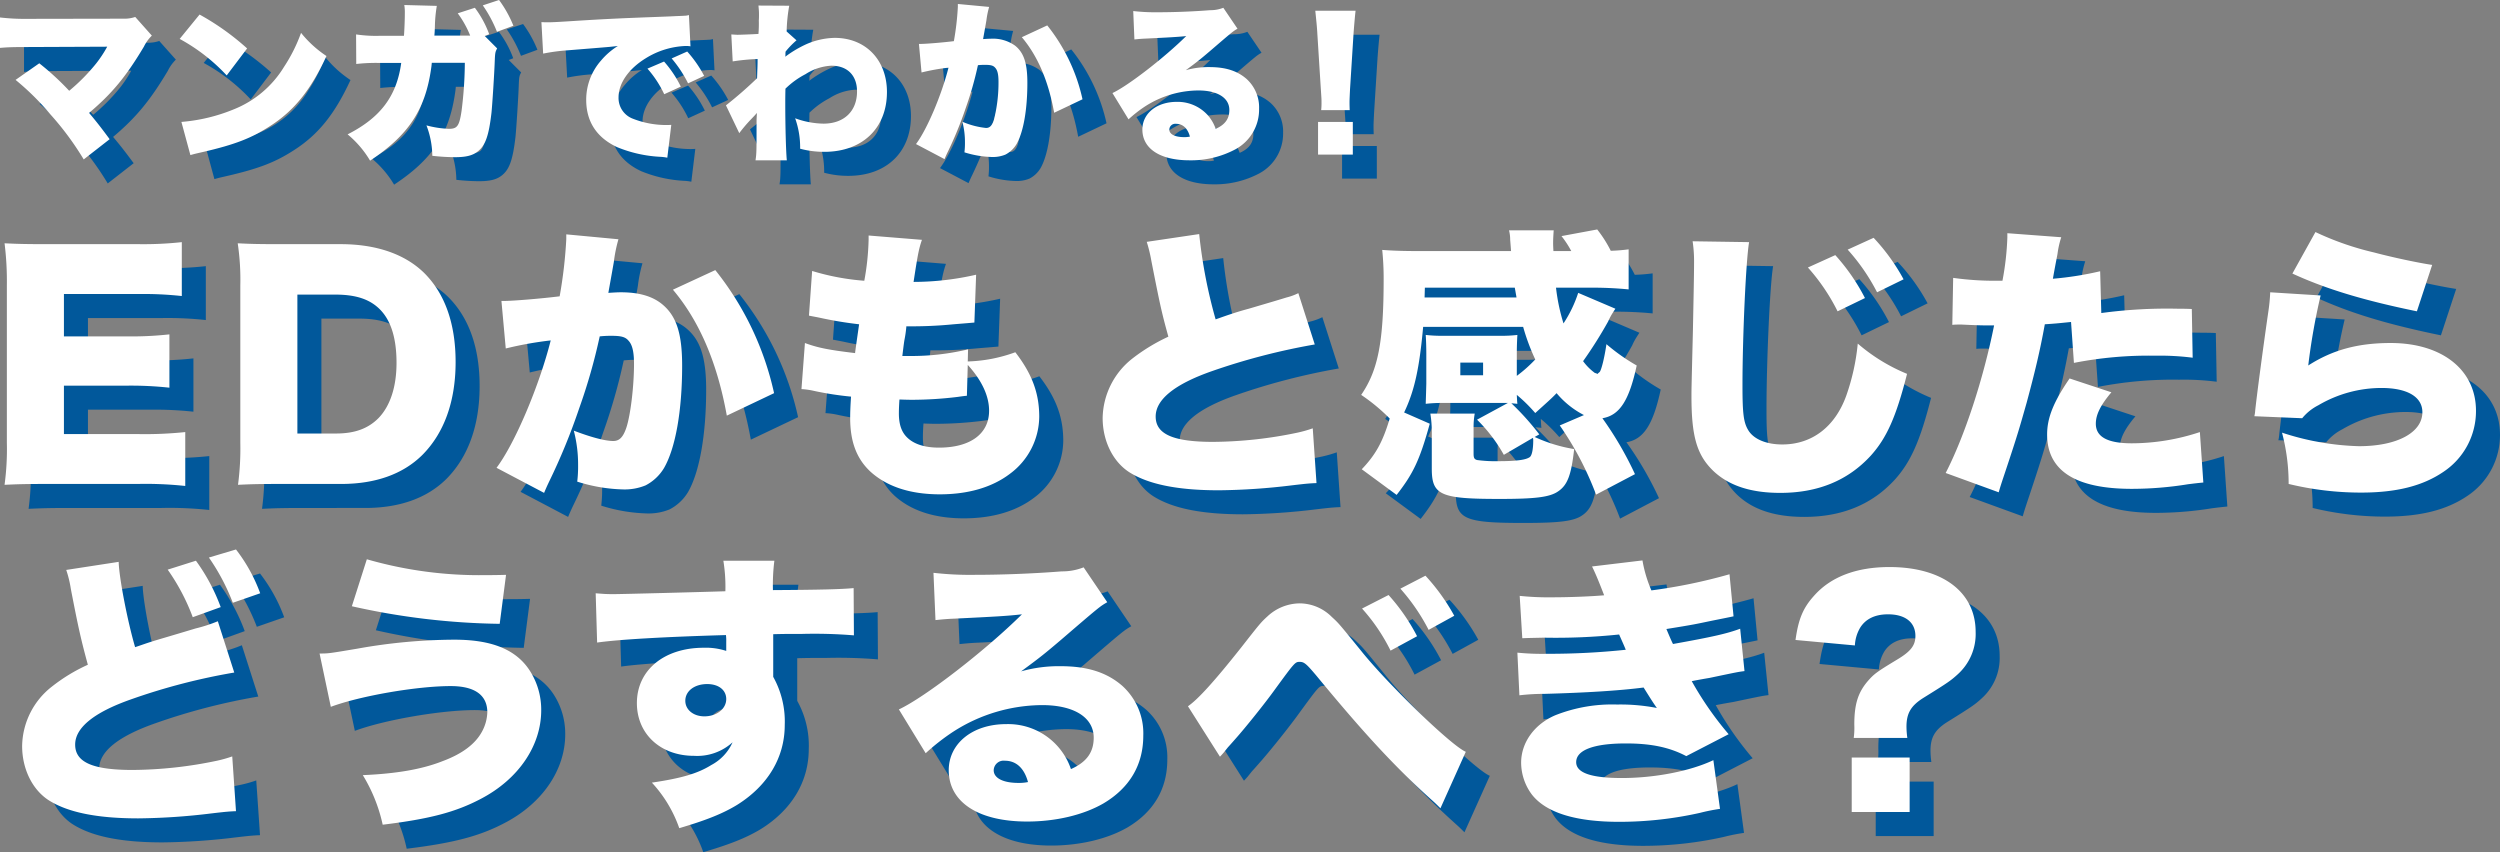
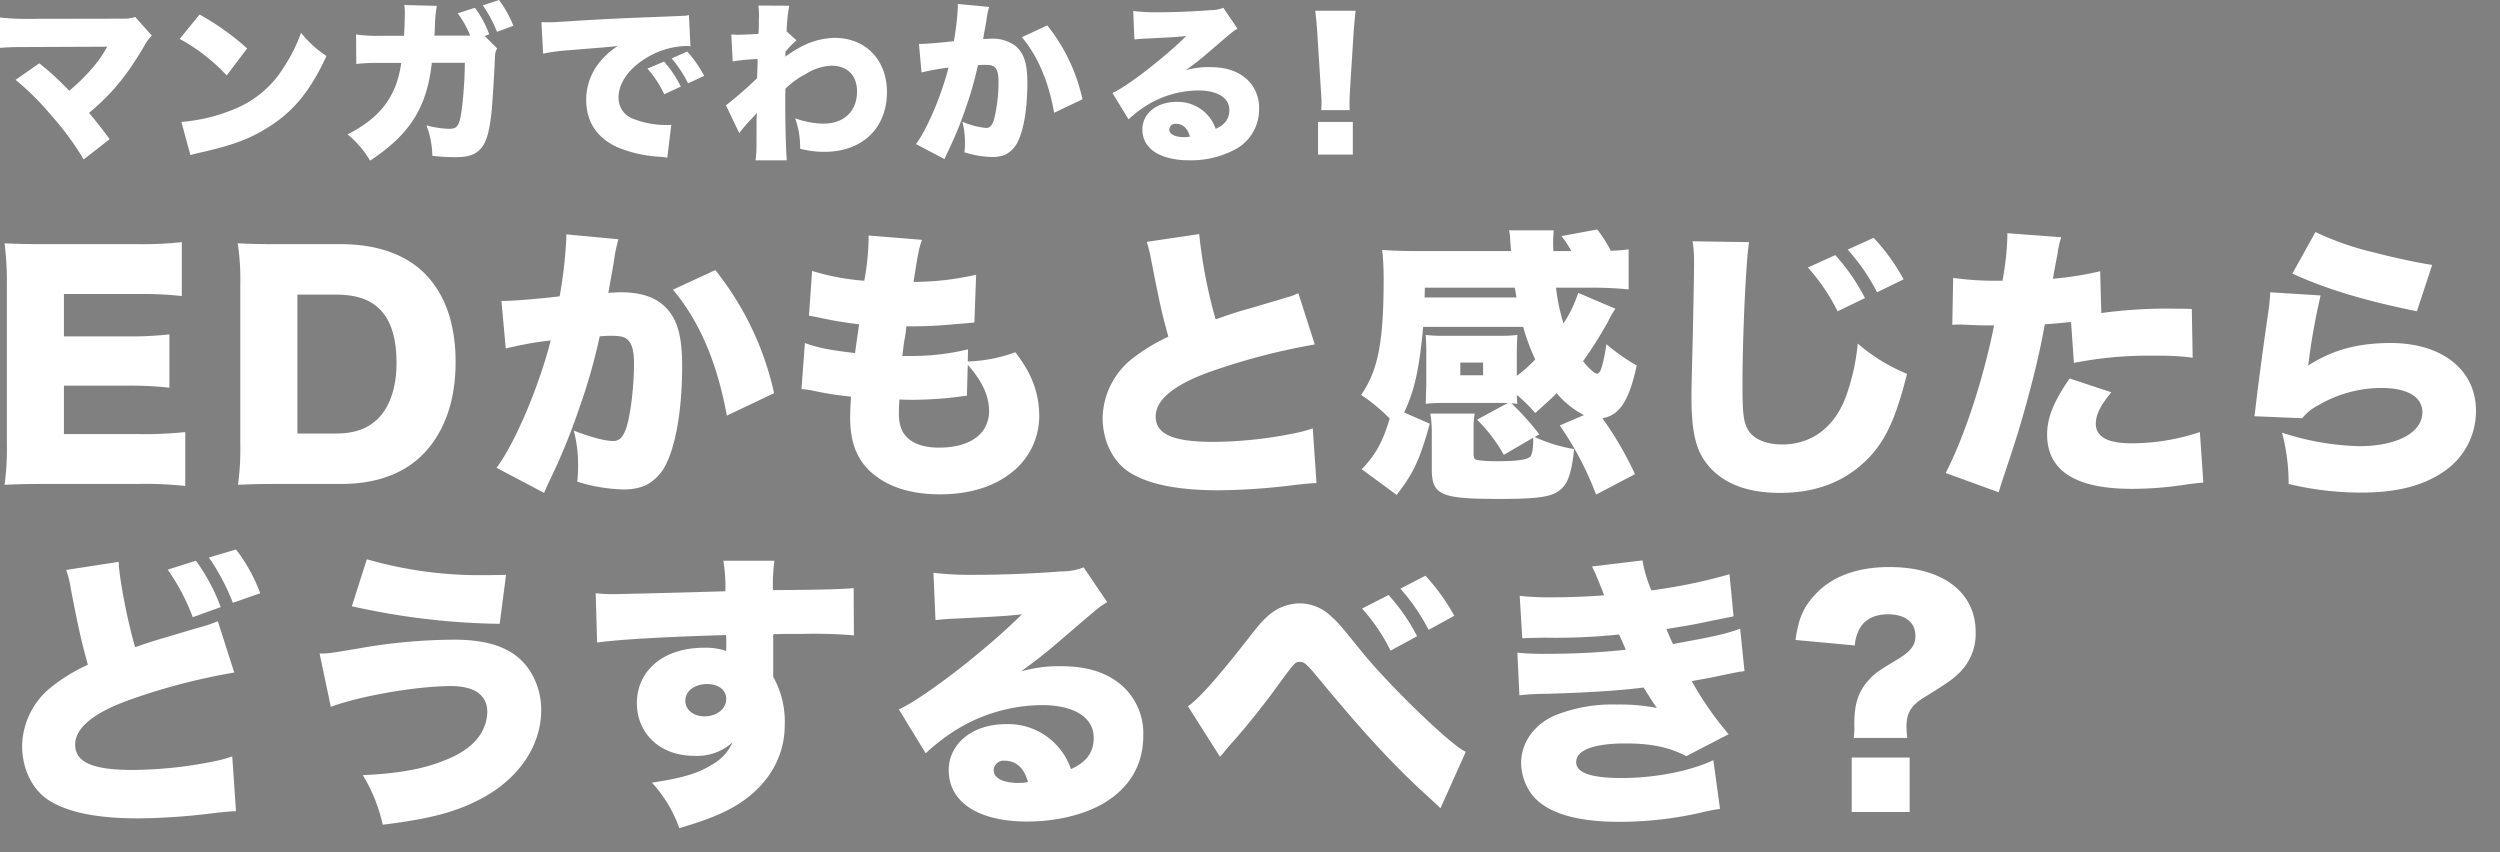
<svg xmlns="http://www.w3.org/2000/svg" width="520.448" height="177.408" viewBox="0 0 520.448 177.408">
  <rect x="0" y="0" width="520.448" height="177.408" fill="#808080" stroke="none" />
  <g id="mainvisual-title" transform="translate(-278.272 -237.112)">
-     <path id="パス_40" data-name="パス 40" d="M25.092-21.168a24.988,24.988,0,0,1-2.3,3.492,39.592,39.592,0,0,1-5.616,5.688,55.848,55.848,0,0,0-6.228-5.724L6.012-14.256a53.672,53.672,0,0,1,7.236,7.164A60.688,60.688,0,0,1,20.2,2.3l5.4-4.212c-1.728-2.34-2.736-3.636-4.284-5.472,4.752-4,7.7-7.56,11.412-13.788a8.3,8.3,0,0,1,1.656-2.3L30.924-27.36A6.84,6.84,0,0,1,28.44-27l-19.728.036a45.286,45.286,0,0,1-5.94-.288v6.336c1.584-.144,2.844-.18,5.832-.18Zm15.084-1.62a38.448,38.448,0,0,1,9.792,7.6l4.248-5.616a52.518,52.518,0,0,0-9.9-7.056ZM42.408,1.4C43.38,1.116,43.6,1.08,45,.756c6.7-1.548,10.116-2.88,14-5.4,5.04-3.24,8.46-7.488,11.736-14.58a23.242,23.242,0,0,1-5.292-4.824,33.144,33.144,0,0,1-3.528,7.056A21.648,21.648,0,0,1,51.372-8.1,36.124,36.124,0,0,1,40.536-5.508ZM93.2-23.472c.072-.792.072-.972.108-1.836a28.362,28.362,0,0,1,.4-4.356l-6.768-.18a10.074,10.074,0,0,1,.108,1.8c0,1.116-.072,3.2-.18,4.608H81.9a27.865,27.865,0,0,1-5-.288l.036,6.156a36.2,36.2,0,0,1,4.86-.216h4.5c-.936,6.876-4.284,11.376-11.16,14.868a20.985,20.985,0,0,1,4.68,5.472C87.768-2.7,91.3-7.992,92.52-16.6l.072-.5.072-.72H99.54a82.64,82.64,0,0,1-.684,10.044c-.468,3.132-.9,3.708-2.628,3.708a20.621,20.621,0,0,1-4.68-.72,18.193,18.193,0,0,1,1.224,6.336,43.52,43.52,0,0,0,4.716.288c2.34,0,3.744-.36,4.824-1.26,1.548-1.26,2.232-3.312,2.772-7.956.18-1.692.612-8.532.684-10.8.072-1.692.108-1.908.5-2.628L103.68-23.4l.936-.36a21.31,21.31,0,0,0-2.988-5.508l-3.564,1.152a20.818,20.818,0,0,1,2.592,4.644Zm10.08-6.3a26.682,26.682,0,0,1,2.952,5.508l3.42-1.26a24.106,24.106,0,0,0-2.988-5.364Zm12.564,10.044a39.831,39.831,0,0,1,5.076-.684c6.732-.54,7.992-.648,8.784-.72l1.692-.18a14.731,14.731,0,0,0-3.528,3.06,12.324,12.324,0,0,0-3.06,8.136c0,4.572,2.2,7.884,6.444,9.864a27.192,27.192,0,0,0,9.108,2.016,9.207,9.207,0,0,1,1.332.18l.828-6.84c-.54.036-.792.036-1.08.036a19.019,19.019,0,0,1-6.876-1.3,4.6,4.6,0,0,1-3.024-4.464c0-2.952,2.124-5.976,5.724-8.172a16.873,16.873,0,0,1,8.244-2.52,5.474,5.474,0,0,1,1.008.072l-.324-6.516a3.036,3.036,0,0,1-.828.144c-.18,0-.4.036-1.62.072l-1.512.072-3.708.144c-6.84.252-10.332.432-15.516.756-3.924.252-5.22.324-6.156.324-.288,0-.756,0-1.368-.036ZM137.556-16.6a22.385,22.385,0,0,1,3.492,5.328l3.456-1.584a23.208,23.208,0,0,0-3.492-5.22Zm5.04-2.124a25.775,25.775,0,0,1,3.42,5.184l3.348-1.548a24.881,24.881,0,0,0-3.528-5.076ZM156.672-3.168a30.768,30.768,0,0,1,2.34-2.772c.936-.972.936-.972,1.332-1.44-.072,1.44-.072,1.44-.072,1.908,0,6.228,0,6.444-.216,7.956h6.516c-.18-1.8-.324-7.272-.324-11.808,0-.72,0-1.44.036-3.1a17.444,17.444,0,0,1,4.176-3.024,10.951,10.951,0,0,1,5.4-1.764c3.312,0,5.328,2.016,5.328,5.364,0,4.1-2.7,6.7-6.984,6.7a17.94,17.94,0,0,1-5.9-1.116A18.006,18.006,0,0,1,169.344.072a19,19,0,0,0,5.04.648c7.884,0,13.032-4.9,13.032-12.456,0-6.66-4.428-11.268-10.872-11.268a15.334,15.334,0,0,0-6.408,1.548,23.53,23.53,0,0,0-3.888,2.376,2.732,2.732,0,0,0,.036-.576,2.94,2.94,0,0,1,.036-.5,17.788,17.788,0,0,1,2.268-2.34l-2.052-1.836a33.491,33.491,0,0,1,.54-5.364l-6.408-.036c.072.864.108,1.188.108,1.692v.252c0,.4,0,.792-.036,1.152a26.1,26.1,0,0,1-.072,2.808c-.9.072-3.888.18-4.284.18-.252,0-.252,0-1.368-.072l.288,5.616a43.923,43.923,0,0,1,5.184-.5c0,.792,0,.792-.036,1.98-.036.72-.036,1.116-.072,2.016a83,83,0,0,1-6.48,5.652ZM194.616-15.8a44.793,44.793,0,0,1,5.616-1.008c-1.44,5.688-4.464,12.852-6.768,15.912l5.94,3.132c.216-.5.288-.684.576-1.3A77.726,77.726,0,0,0,203.8-8.352a71.384,71.384,0,0,0,2.556-8.964,13.071,13.071,0,0,1,1.44-.072c1.26,0,1.764.144,2.16.612.468.5.684,1.368.684,2.916a31.808,31.808,0,0,1-.972,7.992c-.4,1.152-.864,1.62-1.62,1.62a16.6,16.6,0,0,1-4.932-1.3,16.629,16.629,0,0,1,.54,4.284,16.062,16.062,0,0,1-.108,2.088,20.567,20.567,0,0,0,5.724.972,6.876,6.876,0,0,0,2.808-.5,5.783,5.783,0,0,0,2.3-2.16c1.44-2.484,2.268-7.164,2.268-12.78,0-4.068-.72-6.264-2.556-7.74a7.931,7.931,0,0,0-5.112-1.44c-.5,0-.936.036-1.548.072.144-.828.4-2.2.684-3.852a17.75,17.75,0,0,1,.576-2.844l-6.516-.612v.612a57.384,57.384,0,0,1-.828,7.128c-2.34.288-5.8.576-6.948.576h-.324Zm20.88-7.344c3.312,3.924,5.544,9.144,6.732,15.732l5.9-2.808A37.453,37.453,0,0,0,220.788-25.6Zm23.436.468c.72-.072,1.4-.144,2.376-.18,5.076-.252,6.516-.324,8.424-.54-4.464,4.428-12.06,10.332-15.372,11.88l3.348,5.472a26.77,26.77,0,0,1,3.456-2.7,20.7,20.7,0,0,1,11.088-3.312c4,0,6.444,1.548,6.444,4.068,0,1.836-.9,3.06-2.844,3.924A8.469,8.469,0,0,0,254.2-6.912a8.444,8.444,0,0,0-6.444-2.772c-4.176,0-7.164,2.412-7.164,5.76,0,4,3.708,6.408,9.792,6.408A19.568,19.568,0,0,0,259.92.216a9.4,9.4,0,0,0,4.968-8.46,7.991,7.991,0,0,0-2.628-6.228c-1.908-1.656-4.32-2.448-7.7-2.448a17.223,17.223,0,0,0-4.932.648c2.412-1.764,3.06-2.3,4.968-3.924,4.86-4.176,4.86-4.176,5.8-4.716l-2.952-4.356a7.257,7.257,0,0,1-2.736.5c-3.636.288-7.632.432-10.836.432a40.288,40.288,0,0,1-5.184-.252ZM250.488-2.448a5.464,5.464,0,0,1-1.188.108c-1.944,0-3.1-.612-3.1-1.584a1.24,1.24,0,0,1,1.4-1.188C249.012-5.112,250.02-4.176,250.488-2.448Zm33.264-5.508c-.036-.9-.036-1.3-.036-1.656,0-.54.036-1.26.108-2.772l.72-11.412c.108-1.512.324-4.032.432-4.86h-8.388c.18,1.764.36,3.384.432,4.86l.72,11.412c.144,2.124.144,2.124.144,2.808a13.327,13.327,0,0,1-.072,1.62ZM284.4,1.3v-6.8h-7.236V1.3ZM41.34,59.06a81.227,81.227,0,0,1-9.78.42H16.08V49.4H29.04a74.1,74.1,0,0,1,9,.42V38.72a71.9,71.9,0,0,1-9,.42H16.08V30.32h15.6a73.674,73.674,0,0,1,8.94.42V19.52a73.674,73.674,0,0,1-8.94.42H12.54c-4.68,0-6.36-.06-8.82-.18a63.607,63.607,0,0,1,.48,8.76V61.28a55.3,55.3,0,0,1-.48,8.76c2.58-.12,4.26-.18,8.82-.18h18.9a77.073,77.073,0,0,1,9.9.42ZM52.8,61.28a57.265,57.265,0,0,1-.48,8.76c2.52-.12,4.2-.18,8.82-.18H73.8c7.14,0,12.84-2.04,16.86-6,4.56-4.56,6.96-11.16,6.96-19.38,0-7.98-2.22-14.28-6.6-18.6-4.02-3.9-9.96-5.94-17.34-5.94H61.14c-4.98,0-6.48-.06-8.88-.18a51.539,51.539,0,0,1,.54,8.82Zm11.88-1.92V30.44h7.86c4.32,0,7.2.96,9.3,3.06,2.34,2.34,3.48,6.06,3.48,11.16,0,4.98-1.32,9-3.78,11.52-2.16,2.16-4.92,3.18-8.82,3.18Zm43.38-17.7a74.655,74.655,0,0,1,9.36-1.68c-2.4,9.48-7.44,21.42-11.28,26.52l9.9,5.22c.36-.84.48-1.14.96-2.16a129.546,129.546,0,0,0,6.36-15.48,118.973,118.973,0,0,0,4.26-14.94,21.785,21.785,0,0,1,2.4-.12c2.1,0,2.94.24,3.6,1.02.78.84,1.14,2.28,1.14,4.86,0,4.56-.72,10.68-1.62,13.32-.66,1.92-1.44,2.7-2.7,2.7-1.74,0-4.8-.84-8.22-2.16a27.716,27.716,0,0,1,.9,7.14,26.77,26.77,0,0,1-.18,3.48A34.279,34.279,0,0,0,132.48,71a11.46,11.46,0,0,0,4.68-.84,9.639,9.639,0,0,0,3.84-3.6c2.4-4.14,3.78-11.94,3.78-21.3,0-6.78-1.2-10.44-4.26-12.9-2.04-1.62-4.8-2.4-8.52-2.4-.84,0-1.56.06-2.58.12.24-1.38.66-3.66,1.14-6.42a29.583,29.583,0,0,1,.96-4.74L120.66,17.9v1.02a95.641,95.641,0,0,1-1.38,11.88c-3.9.48-9.66.96-11.58.96h-.54Zm34.8-12.24c5.52,6.54,9.24,15.24,11.22,26.22l9.84-4.68a62.421,62.421,0,0,0-12.24-25.62ZM204.3,41.84a50.661,50.661,0,0,1-12.42,1.38h-1.26c.24-1.98.3-2.46.42-3.24a25.244,25.244,0,0,0,.42-2.94,89.33,89.33,0,0,0,9.84-.42c2.94-.24,2.94-.24,4.32-.36l.36-9.96a58.382,58.382,0,0,1-13.02,1.5c.84-5.52,1.08-6.84,1.74-8.76l-11.1-.9v.84a52.875,52.875,0,0,1-.9,8.58,50.077,50.077,0,0,1-10.86-2.04l-.66,9.3c.9.18,1.26.24,2.16.42a80.552,80.552,0,0,0,8.28,1.38c-.48,3.36-.78,5.4-.84,6-5.46-.66-7.68-1.08-10.44-2.1l-.72,9.6a14.724,14.724,0,0,1,2.58.36,65.857,65.857,0,0,0,7.74,1.2c-.12,1.8-.18,3.12-.18,4.44,0,4.92,1.32,8.46,4.2,11.16,3.42,3.12,8.28,4.74,14.46,4.74,5.88,0,10.86-1.44,14.58-4.26a14.926,14.926,0,0,0,6.12-11.88c0-4.92-1.5-8.94-4.98-13.44a31.214,31.214,0,0,1-9.9,1.92Zm-.06,3.24c2.94,3.24,4.44,6.48,4.44,9.54,0,4.8-3.9,7.68-10.44,7.68-2.82,0-5.04-.66-6.48-1.98-1.26-1.14-1.86-2.76-1.86-5.16,0-.96.06-2.1.12-2.88,1.68.06,2.1.06,2.7.06a79.343,79.343,0,0,0,9.42-.6c1.26-.18,1.32-.18,1.92-.24ZM241.5,19.46a30.083,30.083,0,0,1,.96,3.96c1.8,9.12,2.1,10.56,3.54,15.78a38.656,38.656,0,0,0-7.5,4.56,16.078,16.078,0,0,0-6.18,12.36c0,4.74,2.1,9.06,5.52,11.28,3.96,2.52,10.02,3.78,18.66,3.78a133.83,133.83,0,0,0,15.12-1.02c3.06-.36,3.72-.42,5.22-.48l-.78-11.4a26.193,26.193,0,0,1-3.18.9A87.611,87.611,0,0,1,255.3,61.1c-8.34,0-11.94-1.62-11.94-5.28,0-3.54,3.96-6.72,11.64-9.42a135.743,135.743,0,0,1,21.48-5.58l-3.42-10.68a12.1,12.1,0,0,1-2.46.9c-2.16.66-2.16.66-7.86,2.34-2.46.66-4.2,1.26-6.9,2.22a104.276,104.276,0,0,1-3.42-17.76Zm68.76,37.02a32.486,32.486,0,0,1,5.58,7.32l6.06-3.54a1.93,1.93,0,0,1,.06.48c0,1.8-.24,3.06-.66,3.48-.72.6-2.64.9-6.6.9a28.252,28.252,0,0,1-4.44-.24c-.6-.18-.72-.48-.72-1.38V58.1a15.991,15.991,0,0,1,.24-2.88h-9.24a23.4,23.4,0,0,1,.3,4.02v7.44c0,5.52,1.8,6.3,14.1,6.3,7.44,0,10.44-.36,12.18-1.56,1.98-1.32,2.76-3.42,3.36-8.82a31.729,31.729,0,0,1-8.22-2.52l.96-.54a54.725,54.725,0,0,0-5.82-6.48c.6.06.72.06,1.26.12-.06-.54-.06-.66-.12-1.86a31.855,31.855,0,0,1,3.84,3.78c2.58-2.34,3.36-3,4.44-4.14a18.315,18.315,0,0,0,5.7,4.56l-5.04,2.16a65.432,65.432,0,0,1,7.56,14.4l8.1-4.26a71.563,71.563,0,0,0-6.78-11.64c3.6-.6,5.58-3.72,7.14-10.98a40.22,40.22,0,0,1-6.3-4.44c-.42,2.88-1.08,5.52-1.44,5.82a5.275,5.275,0,0,0-.48.42v-.06a1.315,1.315,0,0,0-.48-.18,11.285,11.285,0,0,1-2.46-2.46,89.672,89.672,0,0,0,5.22-8.28,12.672,12.672,0,0,1,1.08-1.98c.06-.12.24-.36.42-.66l-7.74-3.3a26.345,26.345,0,0,1-3.06,6.36A40.1,40.1,0,0,1,326.7,29h7.14a77.02,77.02,0,0,1,7.98.36V21.02a35.468,35.468,0,0,1-3.72.3,25.63,25.63,0,0,0-2.82-4.44l-7.44,1.38a20.1,20.1,0,0,1,2.04,3.12h-3.72c-.06-1.26-.06-1.38-.06-1.68,0-.84.06-1.8.12-2.64h-9.3a8.082,8.082,0,0,1,.24,1.98c.12,1.5.12,1.5.18,2.34H297.9c-2.52,0-4.98-.06-7.38-.24a57.643,57.643,0,0,1,.3,5.94c0,13.2-1.14,19.08-4.68,24.24a38.615,38.615,0,0,1,5.94,4.92c-1.44,4.86-2.94,7.56-5.82,10.56l7.26,5.34c3.42-4.38,4.8-7.2,6.9-14.82l-5.34-2.34c2.16-4.5,3.18-9.18,3.96-17.82h20.82a43.676,43.676,0,0,0,2.52,6.78,28.582,28.582,0,0,1-3.84,3.42V42.74c0-1.62.06-2.94.12-3.9a29.163,29.163,0,0,1-3.6.18H303.18a29.848,29.848,0,0,1-3.6-.18c.06.9.12,2.46.12,3.96v6.18c-.06,2.46-.12,3.84-.12,4.2a28.775,28.775,0,0,1,3.54-.18h13.56ZM299.34,31.04,299.4,29h18.72l.36,2.04Zm7.44,13.56h4.74v2.64h-4.74Zm48.36-25.26a28.181,28.181,0,0,1,.3,4.56c0,2.34-.12,8.04-.24,14.1-.3,12.06-.3,12.06-.3,13.62,0,8.4,1.14,12.24,4.56,15.54,3.24,3.06,7.8,4.56,13.92,4.56,7.86,0,14.1-2.58,18.84-7.74,3.3-3.66,5.28-8.04,7.56-17.04a37.323,37.323,0,0,1-10.26-6.3,45.6,45.6,0,0,1-2.4,10.86c-2.34,6.48-7.14,10.14-13.32,10.14-3.3,0-5.88-1.08-7.02-2.88-1.02-1.62-1.26-3.42-1.26-9.42,0-10.02.72-26.04,1.38-29.82Zm24,5.46a41.187,41.187,0,0,1,6.18,9.12l5.7-2.76a41.68,41.68,0,0,0-6.18-8.94Zm8.28-3.72a41.59,41.59,0,0,1,6.12,8.88l5.52-2.7a41.193,41.193,0,0,0-6.24-8.64Zm52.56,4.5a67.789,67.789,0,0,1-9.84,1.56c.54-3.06.9-4.8.96-5.16a18.971,18.971,0,0,1,.78-3.48l-11.22-.84v.9a57.867,57.867,0,0,1-1.02,9H418.5a62.445,62.445,0,0,1-9.12-.6l-.18,9.78a12.092,12.092,0,0,1,1.38-.06h.6c2.58.12,3.84.18,5.76.18h.96c-2.22,11.1-6.12,23.04-10.08,30.72l11.04,4.02c.42-1.44.42-1.44,1.38-4.32,2.58-7.74,2.94-9.06,4.44-14.34,1.68-6.24,2.76-10.68,3.78-16.32,1.86-.12,2.58-.18,5.46-.48l.6,8.52a80.528,80.528,0,0,1,16.86-1.5,54.07,54.07,0,0,1,7.86.42l-.18-10.14c-1.26-.06-2.52-.06-2.94-.06a102.007,102.007,0,0,0-15.9.9ZM433.62,47.9c-3.3,4.8-4.68,8.16-4.68,11.64q0,11.34,17.64,11.34a73.493,73.493,0,0,0,11.7-.96c1.44-.18,1.98-.24,3.18-.36l-.72-10.5a45.152,45.152,0,0,1-14.16,2.34c-5.04,0-7.5-1.32-7.5-4.08,0-1.86.96-3.84,3.24-6.54ZM480,26.06c7.02,3.24,15.06,5.64,25.92,7.86l3.18-9.66c-2.82-.42-7.98-1.5-12.06-2.58a60.489,60.489,0,0,1-12.24-4.26Zm-4.62,3.9a34.908,34.908,0,0,1-.36,3.84c-1.2,8.28-2.46,17.88-2.76,20.76a7.2,7.2,0,0,1-.18,1.2l9.96.42a10.44,10.44,0,0,1,3.36-2.7,25.958,25.958,0,0,1,13.14-3.6c5.4,0,8.52,1.86,8.52,5.04,0,4.26-5.28,7.08-13.2,7.08a55.685,55.685,0,0,1-16.02-2.82,41.62,41.62,0,0,1,1.38,10.68,64.108,64.108,0,0,0,15.06,1.8c7.38,0,12.84-1.38,17.16-4.32a15.171,15.171,0,0,0,6.78-12.72c0-8.52-7.08-14.1-17.76-14.1-6.84,0-12.12,1.44-17.16,4.68a131.772,131.772,0,0,1,2.58-14.58ZM16.56,87.76a23.173,23.173,0,0,1,.96,3.96c1.62,8.4,2.16,10.68,3.54,15.78a35.9,35.9,0,0,0-7.5,4.56,15.987,15.987,0,0,0-6.18,12.36c0,4.74,2.1,9.06,5.52,11.28,3.96,2.52,10.02,3.78,18.66,3.78a133.832,133.832,0,0,0,15.12-1.02c3.06-.36,3.78-.42,5.22-.48l-.78-11.4a26.191,26.191,0,0,1-3.18.9,87.611,87.611,0,0,1-17.58,1.92c-8.34,0-11.94-1.62-11.94-5.28,0-3.54,3.96-6.72,11.64-9.42a129.532,129.532,0,0,1,21.48-5.58L48.12,98.44a31.236,31.236,0,0,1-4.62,1.5c-5.16,1.56-8.1,2.4-8.82,2.64-1.38.42-2.16.72-3.78,1.26-1.62-5.52-3.36-14.64-3.42-17.76Zm29.7-2.58a43.825,43.825,0,0,1,4.98,9.42l5.7-1.98A33.949,33.949,0,0,0,51.9,83.5ZM37.68,87.7a43.364,43.364,0,0,1,5.22,9.9l5.82-2.1a39.537,39.537,0,0,0-5.16-9.66Zm38.34,7.62a148.267,148.267,0,0,0,30.78,3.66l1.32-10.2c-2.04.06-3.06.06-4.14.06a84.717,84.717,0,0,1-24.84-3.3Zm-4.38,20.94c6.12-2.28,17.94-4.32,24.96-4.32,4.98,0,7.62,1.86,7.62,5.46a8.942,8.942,0,0,1-1.14,4.08c-1.38,2.52-4.08,4.56-8.1,6.06-4.38,1.74-9.72,2.64-16.68,2.94a33.249,33.249,0,0,1,4.14,10.32c9.84-1.2,15.24-2.64,20.46-5.4,7.8-4.08,12.54-11.04,12.54-18.42a14.99,14.99,0,0,0-2.28-8.1c-2.82-4.5-7.92-6.6-15.78-6.6a116.1,116.1,0,0,0-20.16,1.86c-6.06,1.02-6.06,1.02-7.92,1.02Zm55.44-13.38c4.62-.66,14.4-1.2,26.82-1.56a9.763,9.763,0,0,1,.06,1.44v1.86a13.551,13.551,0,0,0-4.68-.66c-8.28,0-13.92,4.68-13.92,11.52,0,6.42,4.92,10.98,11.88,10.98a10.952,10.952,0,0,0,8.04-2.82,9.94,9.94,0,0,1-4.44,4.74c-2.88,1.8-6.3,2.76-12.36,3.66a27.022,27.022,0,0,1,5.7,9.48c5.7-1.68,9.12-3.06,12.06-4.86,6.42-4.02,9.9-9.9,9.9-16.62a19.083,19.083,0,0,0-2.4-10.02v-8.88c2.4-.06,2.82-.06,6-.06a99.975,99.975,0,0,1,10.8.3l-.06-9.84c-2.4.24-6.84.36-16.8.42a40.615,40.615,0,0,1,.3-6.12H153.36a33.772,33.772,0,0,1,.42,6.36c-5.58.18-21.72.6-23.34.6-1.5,0-2.16-.06-3.66-.18ZM150,111.52c2.4,0,3.96,1.26,3.96,3.12,0,2.04-1.98,3.6-4.56,3.6-2.28,0-3.96-1.38-3.96-3.24C145.44,112.96,147.36,111.52,150,111.52ZM197.52,98.2c1.2-.12,2.34-.24,3.96-.3,8.46-.42,10.86-.54,14.04-.9-7.44,7.38-20.1,17.22-25.62,19.8l5.58,9.12a44.616,44.616,0,0,1,5.76-4.5,34.5,34.5,0,0,1,18.48-5.52c6.66,0,10.74,2.58,10.74,6.78,0,3.06-1.5,5.1-4.74,6.54a13.8,13.8,0,0,0-13.5-9.36c-6.96,0-11.94,4.02-11.94,9.6,0,6.66,6.18,10.68,16.32,10.68,6,0,11.76-1.38,15.9-3.78,5.46-3.24,8.28-8.04,8.28-14.1a13.318,13.318,0,0,0-4.38-10.38c-3.18-2.76-7.2-4.08-12.84-4.08a28.705,28.705,0,0,0-8.22,1.08c4.02-2.94,5.1-3.84,8.28-6.54,8.1-6.96,8.1-6.96,9.66-7.86l-4.92-7.26a12.094,12.094,0,0,1-4.56.84c-6.06.48-12.72.72-18.06.72a67.145,67.145,0,0,1-8.64-.42Zm19.26,33.72a9.106,9.106,0,0,1-1.98.18c-3.24,0-5.16-1.02-5.16-2.64a2.066,2.066,0,0,1,2.34-1.98C214.32,127.48,216,129.04,216.78,131.92Zm39.96-5.28c.36-.36.6-.66.72-.78l.96-1.2c.12-.12.66-.72,1.5-1.68,2.04-2.28,6.24-7.5,8.34-10.44,4.08-5.58,4.14-5.64,5.1-5.64.9,0,1.38.42,3.36,2.76,9.84,11.94,16.32,18.96,23.76,25.68,1.14,1.02,1.38,1.26,2.16,2.04l5.28-11.76c-2.94-1.2-16.26-14.1-21.78-21-4.68-5.76-4.68-5.76-6.12-7.08a9.526,9.526,0,0,0-6.66-2.82,9.966,9.966,0,0,0-6.72,2.7c-1.38,1.26-1.62,1.56-5.52,6.54-5.52,6.96-8.94,10.74-11.04,12.18ZM286.32,95.8a38.625,38.625,0,0,1,5.94,8.76l5.52-3a40.531,40.531,0,0,0-5.94-8.58Zm7.98-4.14a40.944,40.944,0,0,1,5.88,8.58l5.34-2.94a42.179,42.179,0,0,0-6-8.34Zm25.38,10.32c1.38-.06,1.8-.06,4.5-.12a126.89,126.89,0,0,0,15.66-.66c.72,1.62,1.2,2.7,1.38,3.18a153.048,153.048,0,0,1-16.38.84,51.2,51.2,0,0,1-6.18-.24l.42,8.88a44.885,44.885,0,0,1,5.22-.3c8.64-.24,15.54-.66,20.64-1.32,1.2,1.92,2.1,3.36,2.76,4.26a39.779,39.779,0,0,0-8.28-.72A32.207,32.207,0,0,0,326.58,118c-4.38,1.86-7.14,5.7-7.14,9.9a11.2,11.2,0,0,0,2.22,6.6c2.94,3.78,9.06,5.7,18.18,5.7a77.076,77.076,0,0,0,16.8-1.86,39.309,39.309,0,0,1,4.2-.84l-1.38-10.14c-4.8,2.28-12.18,3.72-19.08,3.72-6.36,0-9.48-1.08-9.48-3.3,0-2.52,3.66-3.9,10.32-3.9,5.22,0,9.06.78,12.6,2.64l8.82-4.56a68.086,68.086,0,0,1-7.68-11.04c.78-.18,3.54-.66,3.6-.66,6-1.26,6-1.26,7.38-1.44l-.9-8.82c-2.76,1.02-5.64,1.68-13.98,3.18-.24-.42-.9-1.98-1.38-3.12,6-.96,6.06-1.02,9.54-1.74,3.3-.66,3.3-.66,4.44-.9l-.84-8.76a111.977,111.977,0,0,1-16.26,3.36,27.074,27.074,0,0,1-1.86-6.24l-10.5,1.26c.54,1.08,1.26,2.7,2.52,6-2.7.24-7.32.42-10.74.42a57.911,57.911,0,0,1-6.84-.3Zm80.16,20.76a18.036,18.036,0,0,1-.18-2.34c0-2.76.9-4.32,3.42-5.94,5.22-3.24,5.82-3.66,7.26-4.98a11.3,11.3,0,0,0,3.72-8.82c0-8.28-6.9-13.5-17.94-13.5-6.9,0-12.24,2.04-15.72,6-2.28,2.52-3.24,4.86-3.84,9.18l12.36,1.14A8.027,8.027,0,0,1,390,99.82c1.14-1.86,3.12-2.82,5.82-2.82,3.6,0,5.7,1.68,5.7,4.5,0,1.98-.96,3.24-3.9,4.98-4.26,2.58-4.74,2.94-6.18,4.62-1.92,2.34-2.64,4.74-2.64,8.88a15.846,15.846,0,0,1-.12,2.76Zm-11.58,4.08v11.34h12.06V126.82Z" transform="translate(280.5 273)" fill="#01589b" />
    <path id="パス_41" data-name="パス 41" d="M25.092-21.168a24.988,24.988,0,0,1-2.3,3.492,39.592,39.592,0,0,1-5.616,5.688,55.848,55.848,0,0,0-6.228-5.724L6.012-14.256a53.672,53.672,0,0,1,7.236,7.164A60.688,60.688,0,0,1,20.2,2.3l5.4-4.212c-1.728-2.34-2.736-3.636-4.284-5.472,4.752-4,7.7-7.56,11.412-13.788a8.3,8.3,0,0,1,1.656-2.3L30.924-27.36A6.84,6.84,0,0,1,28.44-27l-19.728.036a45.286,45.286,0,0,1-5.94-.288v6.336c1.584-.144,2.844-.18,5.832-.18Zm15.084-1.62a38.448,38.448,0,0,1,9.792,7.6l4.248-5.616a52.518,52.518,0,0,0-9.9-7.056ZM42.408,1.4C43.38,1.116,43.6,1.08,45,.756c6.7-1.548,10.116-2.88,14-5.4,5.04-3.24,8.46-7.488,11.736-14.58a23.242,23.242,0,0,1-5.292-4.824,33.144,33.144,0,0,1-3.528,7.056A21.648,21.648,0,0,1,51.372-8.1,36.124,36.124,0,0,1,40.536-5.508ZM93.2-23.472c.072-.792.072-.972.108-1.836a28.362,28.362,0,0,1,.4-4.356l-6.768-.18a10.074,10.074,0,0,1,.108,1.8c0,1.116-.072,3.2-.18,4.608H81.9a27.865,27.865,0,0,1-5-.288l.036,6.156a36.2,36.2,0,0,1,4.86-.216h4.5c-.936,6.876-4.284,11.376-11.16,14.868a20.985,20.985,0,0,1,4.68,5.472C87.768-2.7,91.3-7.992,92.52-16.6l.072-.5.072-.72H99.54a82.64,82.64,0,0,1-.684,10.044c-.468,3.132-.9,3.708-2.628,3.708a20.621,20.621,0,0,1-4.68-.72,18.193,18.193,0,0,1,1.224,6.336,43.52,43.52,0,0,0,4.716.288c2.34,0,3.744-.36,4.824-1.26,1.548-1.26,2.232-3.312,2.772-7.956.18-1.692.612-8.532.684-10.8.072-1.692.108-1.908.5-2.628L103.68-23.4l.936-.36a21.31,21.31,0,0,0-2.988-5.508l-3.564,1.152a20.818,20.818,0,0,1,2.592,4.644Zm10.08-6.3a26.682,26.682,0,0,1,2.952,5.508l3.42-1.26a24.106,24.106,0,0,0-2.988-5.364Zm12.564,10.044a39.831,39.831,0,0,1,5.076-.684c6.732-.54,7.992-.648,8.784-.72l1.692-.18a14.731,14.731,0,0,0-3.528,3.06,12.324,12.324,0,0,0-3.06,8.136c0,4.572,2.2,7.884,6.444,9.864a27.192,27.192,0,0,0,9.108,2.016,9.207,9.207,0,0,1,1.332.18l.828-6.84c-.54.036-.792.036-1.08.036a19.019,19.019,0,0,1-6.876-1.3,4.6,4.6,0,0,1-3.024-4.464c0-2.952,2.124-5.976,5.724-8.172a16.873,16.873,0,0,1,8.244-2.52,5.474,5.474,0,0,1,1.008.072l-.324-6.516a3.036,3.036,0,0,1-.828.144c-.18,0-.4.036-1.62.072l-1.512.072-3.708.144c-6.84.252-10.332.432-15.516.756-3.924.252-5.22.324-6.156.324-.288,0-.756,0-1.368-.036ZM137.556-16.6a22.385,22.385,0,0,1,3.492,5.328l3.456-1.584a23.208,23.208,0,0,0-3.492-5.22Zm5.04-2.124a25.775,25.775,0,0,1,3.42,5.184l3.348-1.548a24.881,24.881,0,0,0-3.528-5.076ZM156.672-3.168a30.768,30.768,0,0,1,2.34-2.772c.936-.972.936-.972,1.332-1.44-.072,1.44-.072,1.44-.072,1.908,0,6.228,0,6.444-.216,7.956h6.516c-.18-1.8-.324-7.272-.324-11.808,0-.72,0-1.44.036-3.1a17.444,17.444,0,0,1,4.176-3.024,10.951,10.951,0,0,1,5.4-1.764c3.312,0,5.328,2.016,5.328,5.364,0,4.1-2.7,6.7-6.984,6.7a17.94,17.94,0,0,1-5.9-1.116A18.006,18.006,0,0,1,169.344.072a19,19,0,0,0,5.04.648c7.884,0,13.032-4.9,13.032-12.456,0-6.66-4.428-11.268-10.872-11.268a15.334,15.334,0,0,0-6.408,1.548,23.53,23.53,0,0,0-3.888,2.376,2.732,2.732,0,0,0,.036-.576,2.94,2.94,0,0,1,.036-.5,17.788,17.788,0,0,1,2.268-2.34l-2.052-1.836a33.491,33.491,0,0,1,.54-5.364l-6.408-.036c.072.864.108,1.188.108,1.692v.252c0,.4,0,.792-.036,1.152a26.1,26.1,0,0,1-.072,2.808c-.9.072-3.888.18-4.284.18-.252,0-.252,0-1.368-.072l.288,5.616a43.923,43.923,0,0,1,5.184-.5c0,.792,0,.792-.036,1.98-.036.72-.036,1.116-.072,2.016a83,83,0,0,1-6.48,5.652ZM194.616-15.8a44.793,44.793,0,0,1,5.616-1.008c-1.44,5.688-4.464,12.852-6.768,15.912l5.94,3.132c.216-.5.288-.684.576-1.3A77.726,77.726,0,0,0,203.8-8.352a71.384,71.384,0,0,0,2.556-8.964,13.071,13.071,0,0,1,1.44-.072c1.26,0,1.764.144,2.16.612.468.5.684,1.368.684,2.916a31.808,31.808,0,0,1-.972,7.992c-.4,1.152-.864,1.62-1.62,1.62a16.6,16.6,0,0,1-4.932-1.3,16.629,16.629,0,0,1,.54,4.284,16.062,16.062,0,0,1-.108,2.088,20.567,20.567,0,0,0,5.724.972,6.876,6.876,0,0,0,2.808-.5,5.783,5.783,0,0,0,2.3-2.16c1.44-2.484,2.268-7.164,2.268-12.78,0-4.068-.72-6.264-2.556-7.74a7.931,7.931,0,0,0-5.112-1.44c-.5,0-.936.036-1.548.072.144-.828.4-2.2.684-3.852a17.75,17.75,0,0,1,.576-2.844l-6.516-.612v.612a57.384,57.384,0,0,1-.828,7.128c-2.34.288-5.8.576-6.948.576h-.324Zm20.88-7.344c3.312,3.924,5.544,9.144,6.732,15.732l5.9-2.808A37.453,37.453,0,0,0,220.788-25.6Zm23.436.468c.72-.072,1.4-.144,2.376-.18,5.076-.252,6.516-.324,8.424-.54-4.464,4.428-12.06,10.332-15.372,11.88l3.348,5.472a26.77,26.77,0,0,1,3.456-2.7,20.7,20.7,0,0,1,11.088-3.312c4,0,6.444,1.548,6.444,4.068,0,1.836-.9,3.06-2.844,3.924A8.469,8.469,0,0,0,254.2-6.912a8.444,8.444,0,0,0-6.444-2.772c-4.176,0-7.164,2.412-7.164,5.76,0,4,3.708,6.408,9.792,6.408A19.568,19.568,0,0,0,259.92.216a9.4,9.4,0,0,0,4.968-8.46,7.991,7.991,0,0,0-2.628-6.228c-1.908-1.656-4.32-2.448-7.7-2.448a17.223,17.223,0,0,0-4.932.648c2.412-1.764,3.06-2.3,4.968-3.924,4.86-4.176,4.86-4.176,5.8-4.716l-2.952-4.356a7.257,7.257,0,0,1-2.736.5c-3.636.288-7.632.432-10.836.432a40.288,40.288,0,0,1-5.184-.252ZM250.488-2.448a5.464,5.464,0,0,1-1.188.108c-1.944,0-3.1-.612-3.1-1.584a1.24,1.24,0,0,1,1.4-1.188C249.012-5.112,250.02-4.176,250.488-2.448Zm33.264-5.508c-.036-.9-.036-1.3-.036-1.656,0-.54.036-1.26.108-2.772l.72-11.412c.108-1.512.324-4.032.432-4.86h-8.388c.18,1.764.36,3.384.432,4.86l.72,11.412c.144,2.124.144,2.124.144,2.808a13.327,13.327,0,0,1-.072,1.62ZM284.4,1.3v-6.8h-7.236V1.3ZM41.34,59.06a81.227,81.227,0,0,1-9.78.42H16.08V49.4H29.04a74.1,74.1,0,0,1,9,.42V38.72a71.9,71.9,0,0,1-9,.42H16.08V30.32h15.6a73.674,73.674,0,0,1,8.94.42V19.52a73.674,73.674,0,0,1-8.94.42H12.54c-4.68,0-6.36-.06-8.82-.18a63.607,63.607,0,0,1,.48,8.76V61.28a55.3,55.3,0,0,1-.48,8.76c2.58-.12,4.26-.18,8.82-.18h18.9a77.073,77.073,0,0,1,9.9.42ZM52.8,61.28a57.265,57.265,0,0,1-.48,8.76c2.52-.12,4.2-.18,8.82-.18H73.8c7.14,0,12.84-2.04,16.86-6,4.56-4.56,6.96-11.16,6.96-19.38,0-7.98-2.22-14.28-6.6-18.6-4.02-3.9-9.96-5.94-17.34-5.94H61.14c-4.98,0-6.48-.06-8.88-.18a51.539,51.539,0,0,1,.54,8.82Zm11.88-1.92V30.44h7.86c4.32,0,7.2.96,9.3,3.06,2.34,2.34,3.48,6.06,3.48,11.16,0,4.98-1.32,9-3.78,11.52-2.16,2.16-4.92,3.18-8.82,3.18Zm43.38-17.7a74.655,74.655,0,0,1,9.36-1.68c-2.4,9.48-7.44,21.42-11.28,26.52l9.9,5.22c.36-.84.48-1.14.96-2.16a129.546,129.546,0,0,0,6.36-15.48,118.973,118.973,0,0,0,4.26-14.94,21.785,21.785,0,0,1,2.4-.12c2.1,0,2.94.24,3.6,1.02.78.84,1.14,2.28,1.14,4.86,0,4.56-.72,10.68-1.62,13.32-.66,1.92-1.44,2.7-2.7,2.7-1.74,0-4.8-.84-8.22-2.16a27.716,27.716,0,0,1,.9,7.14,26.77,26.77,0,0,1-.18,3.48A34.279,34.279,0,0,0,132.48,71a11.46,11.46,0,0,0,4.68-.84,9.639,9.639,0,0,0,3.84-3.6c2.4-4.14,3.78-11.94,3.78-21.3,0-6.78-1.2-10.44-4.26-12.9-2.04-1.62-4.8-2.4-8.52-2.4-.84,0-1.56.06-2.58.12.24-1.38.66-3.66,1.14-6.42a29.583,29.583,0,0,1,.96-4.74L120.66,17.9v1.02a95.641,95.641,0,0,1-1.38,11.88c-3.9.48-9.66.96-11.58.96h-.54Zm34.8-12.24c5.52,6.54,9.24,15.24,11.22,26.22l9.84-4.68a62.421,62.421,0,0,0-12.24-25.62ZM204.3,41.84a50.661,50.661,0,0,1-12.42,1.38h-1.26c.24-1.98.3-2.46.42-3.24a25.244,25.244,0,0,0,.42-2.94,89.33,89.33,0,0,0,9.84-.42c2.94-.24,2.94-.24,4.32-.36l.36-9.96a58.382,58.382,0,0,1-13.02,1.5c.84-5.52,1.08-6.84,1.74-8.76l-11.1-.9v.84a52.875,52.875,0,0,1-.9,8.58,50.077,50.077,0,0,1-10.86-2.04l-.66,9.3c.9.18,1.26.24,2.16.42a80.552,80.552,0,0,0,8.28,1.38c-.48,3.36-.78,5.4-.84,6-5.46-.66-7.68-1.08-10.44-2.1l-.72,9.6a14.724,14.724,0,0,1,2.58.36,65.857,65.857,0,0,0,7.74,1.2c-.12,1.8-.18,3.12-.18,4.44,0,4.92,1.32,8.46,4.2,11.16,3.42,3.12,8.28,4.74,14.46,4.74,5.88,0,10.86-1.44,14.58-4.26a14.926,14.926,0,0,0,6.12-11.88c0-4.92-1.5-8.94-4.98-13.44a31.214,31.214,0,0,1-9.9,1.92Zm-.06,3.24c2.94,3.24,4.44,6.48,4.44,9.54,0,4.8-3.9,7.68-10.44,7.68-2.82,0-5.04-.66-6.48-1.98-1.26-1.14-1.86-2.76-1.86-5.16,0-.96.06-2.1.12-2.88,1.68.06,2.1.06,2.7.06a79.343,79.343,0,0,0,9.42-.6c1.26-.18,1.32-.18,1.92-.24ZM241.5,19.46a30.083,30.083,0,0,1,.96,3.96c1.8,9.12,2.1,10.56,3.54,15.78a38.656,38.656,0,0,0-7.5,4.56,16.078,16.078,0,0,0-6.18,12.36c0,4.74,2.1,9.06,5.52,11.28,3.96,2.52,10.02,3.78,18.66,3.78a133.83,133.83,0,0,0,15.12-1.02c3.06-.36,3.72-.42,5.22-.48l-.78-11.4a26.193,26.193,0,0,1-3.18.9A87.611,87.611,0,0,1,255.3,61.1c-8.34,0-11.94-1.62-11.94-5.28,0-3.54,3.96-6.72,11.64-9.42a135.743,135.743,0,0,1,21.48-5.58l-3.42-10.68a12.1,12.1,0,0,1-2.46.9c-2.16.66-2.16.66-7.86,2.34-2.46.66-4.2,1.26-6.9,2.22a104.276,104.276,0,0,1-3.42-17.76Zm68.76,37.02a32.486,32.486,0,0,1,5.58,7.32l6.06-3.54a1.93,1.93,0,0,1,.06.48c0,1.8-.24,3.06-.66,3.48-.72.6-2.64.9-6.6.9a28.252,28.252,0,0,1-4.44-.24c-.6-.18-.72-.48-.72-1.38V58.1a15.991,15.991,0,0,1,.24-2.88h-9.24a23.4,23.4,0,0,1,.3,4.02v7.44c0,5.52,1.8,6.3,14.1,6.3,7.44,0,10.44-.36,12.18-1.56,1.98-1.32,2.76-3.42,3.36-8.82a31.729,31.729,0,0,1-8.22-2.52l.96-.54a54.725,54.725,0,0,0-5.82-6.48c.6.06.72.06,1.26.12-.06-.54-.06-.66-.12-1.86a31.855,31.855,0,0,1,3.84,3.78c2.58-2.34,3.36-3,4.44-4.14a18.315,18.315,0,0,0,5.7,4.56l-5.04,2.16a65.432,65.432,0,0,1,7.56,14.4l8.1-4.26a71.563,71.563,0,0,0-6.78-11.64c3.6-.6,5.58-3.72,7.14-10.98a40.22,40.22,0,0,1-6.3-4.44c-.42,2.88-1.08,5.52-1.44,5.82a5.275,5.275,0,0,0-.48.42v-.06a1.315,1.315,0,0,0-.48-.18,11.285,11.285,0,0,1-2.46-2.46,89.672,89.672,0,0,0,5.22-8.28,12.672,12.672,0,0,1,1.08-1.98c.06-.12.24-.36.42-.66l-7.74-3.3a26.345,26.345,0,0,1-3.06,6.36A40.1,40.1,0,0,1,326.7,29h7.14a77.02,77.02,0,0,1,7.98.36V21.02a35.468,35.468,0,0,1-3.72.3,25.63,25.63,0,0,0-2.82-4.44l-7.44,1.38a20.1,20.1,0,0,1,2.04,3.12h-3.72c-.06-1.26-.06-1.38-.06-1.68,0-.84.06-1.8.12-2.64h-9.3a8.082,8.082,0,0,1,.24,1.98c.12,1.5.12,1.5.18,2.34H297.9c-2.52,0-4.98-.06-7.38-.24a57.643,57.643,0,0,1,.3,5.94c0,13.2-1.14,19.08-4.68,24.24a38.615,38.615,0,0,1,5.94,4.92c-1.44,4.86-2.94,7.56-5.82,10.56l7.26,5.34c3.42-4.38,4.8-7.2,6.9-14.82l-5.34-2.34c2.16-4.5,3.18-9.18,3.96-17.82h20.82a43.676,43.676,0,0,0,2.52,6.78,28.582,28.582,0,0,1-3.84,3.42V42.74c0-1.62.06-2.94.12-3.9a29.163,29.163,0,0,1-3.6.18H303.18a29.848,29.848,0,0,1-3.6-.18c.06.9.12,2.46.12,3.96v6.18c-.06,2.46-.12,3.84-.12,4.2a28.775,28.775,0,0,1,3.54-.18h13.56ZM299.34,31.04,299.4,29h18.72l.36,2.04Zm7.44,13.56h4.74v2.64h-4.74Zm48.36-25.26a28.181,28.181,0,0,1,.3,4.56c0,2.34-.12,8.04-.24,14.1-.3,12.06-.3,12.06-.3,13.62,0,8.4,1.14,12.24,4.56,15.54,3.24,3.06,7.8,4.56,13.92,4.56,7.86,0,14.1-2.58,18.84-7.74,3.3-3.66,5.28-8.04,7.56-17.04a37.323,37.323,0,0,1-10.26-6.3,45.6,45.6,0,0,1-2.4,10.86c-2.34,6.48-7.14,10.14-13.32,10.14-3.3,0-5.88-1.08-7.02-2.88-1.02-1.62-1.26-3.42-1.26-9.42,0-10.02.72-26.04,1.38-29.82Zm24,5.46a41.187,41.187,0,0,1,6.18,9.12l5.7-2.76a41.68,41.68,0,0,0-6.18-8.94Zm8.28-3.72a41.59,41.59,0,0,1,6.12,8.88l5.52-2.7a41.193,41.193,0,0,0-6.24-8.64Zm52.56,4.5a67.789,67.789,0,0,1-9.84,1.56c.54-3.06.9-4.8.96-5.16a18.971,18.971,0,0,1,.78-3.48l-11.22-.84v.9a57.867,57.867,0,0,1-1.02,9H418.5a62.445,62.445,0,0,1-9.12-.6l-.18,9.78a12.092,12.092,0,0,1,1.38-.06h.6c2.58.12,3.84.18,5.76.18h.96c-2.22,11.1-6.12,23.04-10.08,30.72l11.04,4.02c.42-1.44.42-1.44,1.38-4.32,2.58-7.74,2.94-9.06,4.44-14.34,1.68-6.24,2.76-10.68,3.78-16.32,1.86-.12,2.58-.18,5.46-.48l.6,8.52a80.528,80.528,0,0,1,16.86-1.5,54.07,54.07,0,0,1,7.86.42l-.18-10.14c-1.26-.06-2.52-.06-2.94-.06a102.007,102.007,0,0,0-15.9.9ZM433.62,47.9c-3.3,4.8-4.68,8.16-4.68,11.64q0,11.34,17.64,11.34a73.493,73.493,0,0,0,11.7-.96c1.44-.18,1.98-.24,3.18-.36l-.72-10.5a45.152,45.152,0,0,1-14.16,2.34c-5.04,0-7.5-1.32-7.5-4.08,0-1.86.96-3.84,3.24-6.54ZM480,26.06c7.02,3.24,15.06,5.64,25.92,7.86l3.18-9.66c-2.82-.42-7.98-1.5-12.06-2.58a60.489,60.489,0,0,1-12.24-4.26Zm-4.62,3.9a34.908,34.908,0,0,1-.36,3.84c-1.2,8.28-2.46,17.88-2.76,20.76a7.2,7.2,0,0,1-.18,1.2l9.96.42a10.44,10.44,0,0,1,3.36-2.7,25.958,25.958,0,0,1,13.14-3.6c5.4,0,8.52,1.86,8.52,5.04,0,4.26-5.28,7.08-13.2,7.08a55.685,55.685,0,0,1-16.02-2.82,41.62,41.62,0,0,1,1.38,10.68,64.108,64.108,0,0,0,15.06,1.8c7.38,0,12.84-1.38,17.16-4.32a15.171,15.171,0,0,0,6.78-12.72c0-8.52-7.08-14.1-17.76-14.1-6.84,0-12.12,1.44-17.16,4.68a131.772,131.772,0,0,1,2.58-14.58ZM16.56,87.76a23.173,23.173,0,0,1,.96,3.96c1.62,8.4,2.16,10.68,3.54,15.78a35.9,35.9,0,0,0-7.5,4.56,15.987,15.987,0,0,0-6.18,12.36c0,4.74,2.1,9.06,5.52,11.28,3.96,2.52,10.02,3.78,18.66,3.78a133.832,133.832,0,0,0,15.12-1.02c3.06-.36,3.78-.42,5.22-.48l-.78-11.4a26.191,26.191,0,0,1-3.18.9,87.611,87.611,0,0,1-17.58,1.92c-8.34,0-11.94-1.62-11.94-5.28,0-3.54,3.96-6.72,11.64-9.42a129.532,129.532,0,0,1,21.48-5.58L48.12,98.44a31.236,31.236,0,0,1-4.62,1.5c-5.16,1.56-8.1,2.4-8.82,2.64-1.38.42-2.16.72-3.78,1.26-1.62-5.52-3.36-14.64-3.42-17.76Zm29.7-2.58a43.825,43.825,0,0,1,4.98,9.42l5.7-1.98A33.949,33.949,0,0,0,51.9,83.5ZM37.68,87.7a43.364,43.364,0,0,1,5.22,9.9l5.82-2.1a39.537,39.537,0,0,0-5.16-9.66Zm38.34,7.62a148.267,148.267,0,0,0,30.78,3.66l1.32-10.2c-2.04.06-3.06.06-4.14.06a84.717,84.717,0,0,1-24.84-3.3Zm-4.38,20.94c6.12-2.28,17.94-4.32,24.96-4.32,4.98,0,7.62,1.86,7.62,5.46a8.942,8.942,0,0,1-1.14,4.08c-1.38,2.52-4.08,4.56-8.1,6.06-4.38,1.74-9.72,2.64-16.68,2.94a33.249,33.249,0,0,1,4.14,10.32c9.84-1.2,15.24-2.64,20.46-5.4,7.8-4.08,12.54-11.04,12.54-18.42a14.99,14.99,0,0,0-2.28-8.1c-2.82-4.5-7.92-6.6-15.78-6.6a116.1,116.1,0,0,0-20.16,1.86c-6.06,1.02-6.06,1.02-7.92,1.02Zm55.44-13.38c4.62-.66,14.4-1.2,26.82-1.56a9.763,9.763,0,0,1,.06,1.44v1.86a13.551,13.551,0,0,0-4.68-.66c-8.28,0-13.92,4.68-13.92,11.52,0,6.42,4.92,10.98,11.88,10.98a10.952,10.952,0,0,0,8.04-2.82,9.94,9.94,0,0,1-4.44,4.74c-2.88,1.8-6.3,2.76-12.36,3.66a27.022,27.022,0,0,1,5.7,9.48c5.7-1.68,9.12-3.06,12.06-4.86,6.42-4.02,9.9-9.9,9.9-16.62a19.083,19.083,0,0,0-2.4-10.02v-8.88c2.4-.06,2.82-.06,6-.06a99.975,99.975,0,0,1,10.8.3l-.06-9.84c-2.4.24-6.84.36-16.8.42a40.615,40.615,0,0,1,.3-6.12H153.36a33.772,33.772,0,0,1,.42,6.36c-5.58.18-21.72.6-23.34.6-1.5,0-2.16-.06-3.66-.18ZM150,111.52c2.4,0,3.96,1.26,3.96,3.12,0,2.04-1.98,3.6-4.56,3.6-2.28,0-3.96-1.38-3.96-3.24C145.44,112.96,147.36,111.52,150,111.52ZM197.52,98.2c1.2-.12,2.34-.24,3.96-.3,8.46-.42,10.86-.54,14.04-.9-7.44,7.38-20.1,17.22-25.62,19.8l5.58,9.12a44.616,44.616,0,0,1,5.76-4.5,34.5,34.5,0,0,1,18.48-5.52c6.66,0,10.74,2.58,10.74,6.78,0,3.06-1.5,5.1-4.74,6.54a13.8,13.8,0,0,0-13.5-9.36c-6.96,0-11.94,4.02-11.94,9.6,0,6.66,6.18,10.68,16.32,10.68,6,0,11.76-1.38,15.9-3.78,5.46-3.24,8.28-8.04,8.28-14.1a13.318,13.318,0,0,0-4.38-10.38c-3.18-2.76-7.2-4.08-12.84-4.08a28.705,28.705,0,0,0-8.22,1.08c4.02-2.94,5.1-3.84,8.28-6.54,8.1-6.96,8.1-6.96,9.66-7.86l-4.92-7.26a12.094,12.094,0,0,1-4.56.84c-6.06.48-12.72.72-18.06.72a67.145,67.145,0,0,1-8.64-.42Zm19.26,33.72a9.106,9.106,0,0,1-1.98.18c-3.24,0-5.16-1.02-5.16-2.64a2.066,2.066,0,0,1,2.34-1.98C214.32,127.48,216,129.04,216.78,131.92Zm39.96-5.28c.36-.36.6-.66.72-.78l.96-1.2c.12-.12.66-.72,1.5-1.68,2.04-2.28,6.24-7.5,8.34-10.44,4.08-5.58,4.14-5.64,5.1-5.64.9,0,1.38.42,3.36,2.76,9.84,11.94,16.32,18.96,23.76,25.68,1.14,1.02,1.38,1.26,2.16,2.04l5.28-11.76c-2.94-1.2-16.26-14.1-21.78-21-4.68-5.76-4.68-5.76-6.12-7.08a9.526,9.526,0,0,0-6.66-2.82,9.966,9.966,0,0,0-6.72,2.7c-1.38,1.26-1.62,1.56-5.52,6.54-5.52,6.96-8.94,10.74-11.04,12.18ZM286.32,95.8a38.625,38.625,0,0,1,5.94,8.76l5.52-3a40.531,40.531,0,0,0-5.94-8.58Zm7.98-4.14a40.944,40.944,0,0,1,5.88,8.58l5.34-2.94a42.179,42.179,0,0,0-6-8.34Zm25.38,10.32c1.38-.06,1.8-.06,4.5-.12a126.89,126.89,0,0,0,15.66-.66c.72,1.62,1.2,2.7,1.38,3.18a153.048,153.048,0,0,1-16.38.84,51.2,51.2,0,0,1-6.18-.24l.42,8.88a44.885,44.885,0,0,1,5.22-.3c8.64-.24,15.54-.66,20.64-1.32,1.2,1.92,2.1,3.36,2.76,4.26a39.779,39.779,0,0,0-8.28-.72A32.207,32.207,0,0,0,326.58,118c-4.38,1.86-7.14,5.7-7.14,9.9a11.2,11.2,0,0,0,2.22,6.6c2.94,3.78,9.06,5.7,18.18,5.7a77.076,77.076,0,0,0,16.8-1.86,39.309,39.309,0,0,1,4.2-.84l-1.38-10.14c-4.8,2.28-12.18,3.72-19.08,3.72-6.36,0-9.48-1.08-9.48-3.3,0-2.52,3.66-3.9,10.32-3.9,5.22,0,9.06.78,12.6,2.64l8.82-4.56a68.086,68.086,0,0,1-7.68-11.04c.78-.18,3.54-.66,3.6-.66,6-1.26,6-1.26,7.38-1.44l-.9-8.82c-2.76,1.02-5.64,1.68-13.98,3.18-.24-.42-.9-1.98-1.38-3.12,6-.96,6.06-1.02,9.54-1.74,3.3-.66,3.3-.66,4.44-.9l-.84-8.76a111.977,111.977,0,0,1-16.26,3.36,27.074,27.074,0,0,1-1.86-6.24l-10.5,1.26c.54,1.08,1.26,2.7,2.52,6-2.7.24-7.32.42-10.74.42a57.911,57.911,0,0,1-6.84-.3Zm80.16,20.76a18.036,18.036,0,0,1-.18-2.34c0-2.76.9-4.32,3.42-5.94,5.22-3.24,5.82-3.66,7.26-4.98a11.3,11.3,0,0,0,3.72-8.82c0-8.28-6.9-13.5-17.94-13.5-6.9,0-12.24,2.04-15.72,6-2.28,2.52-3.24,4.86-3.84,9.18l12.36,1.14A8.027,8.027,0,0,1,390,99.82c1.14-1.86,3.12-2.82,5.82-2.82,3.6,0,5.7,1.68,5.7,4.5,0,1.98-.96,3.24-3.9,4.98-4.26,2.58-4.74,2.94-6.18,4.62-1.92,2.34-2.64,4.74-2.64,8.88a15.846,15.846,0,0,1-.12,2.76Zm-11.58,4.08v11.34h12.06V126.82Z" transform="translate(275.5 268)" fill="#fff" />
  </g>
</svg>